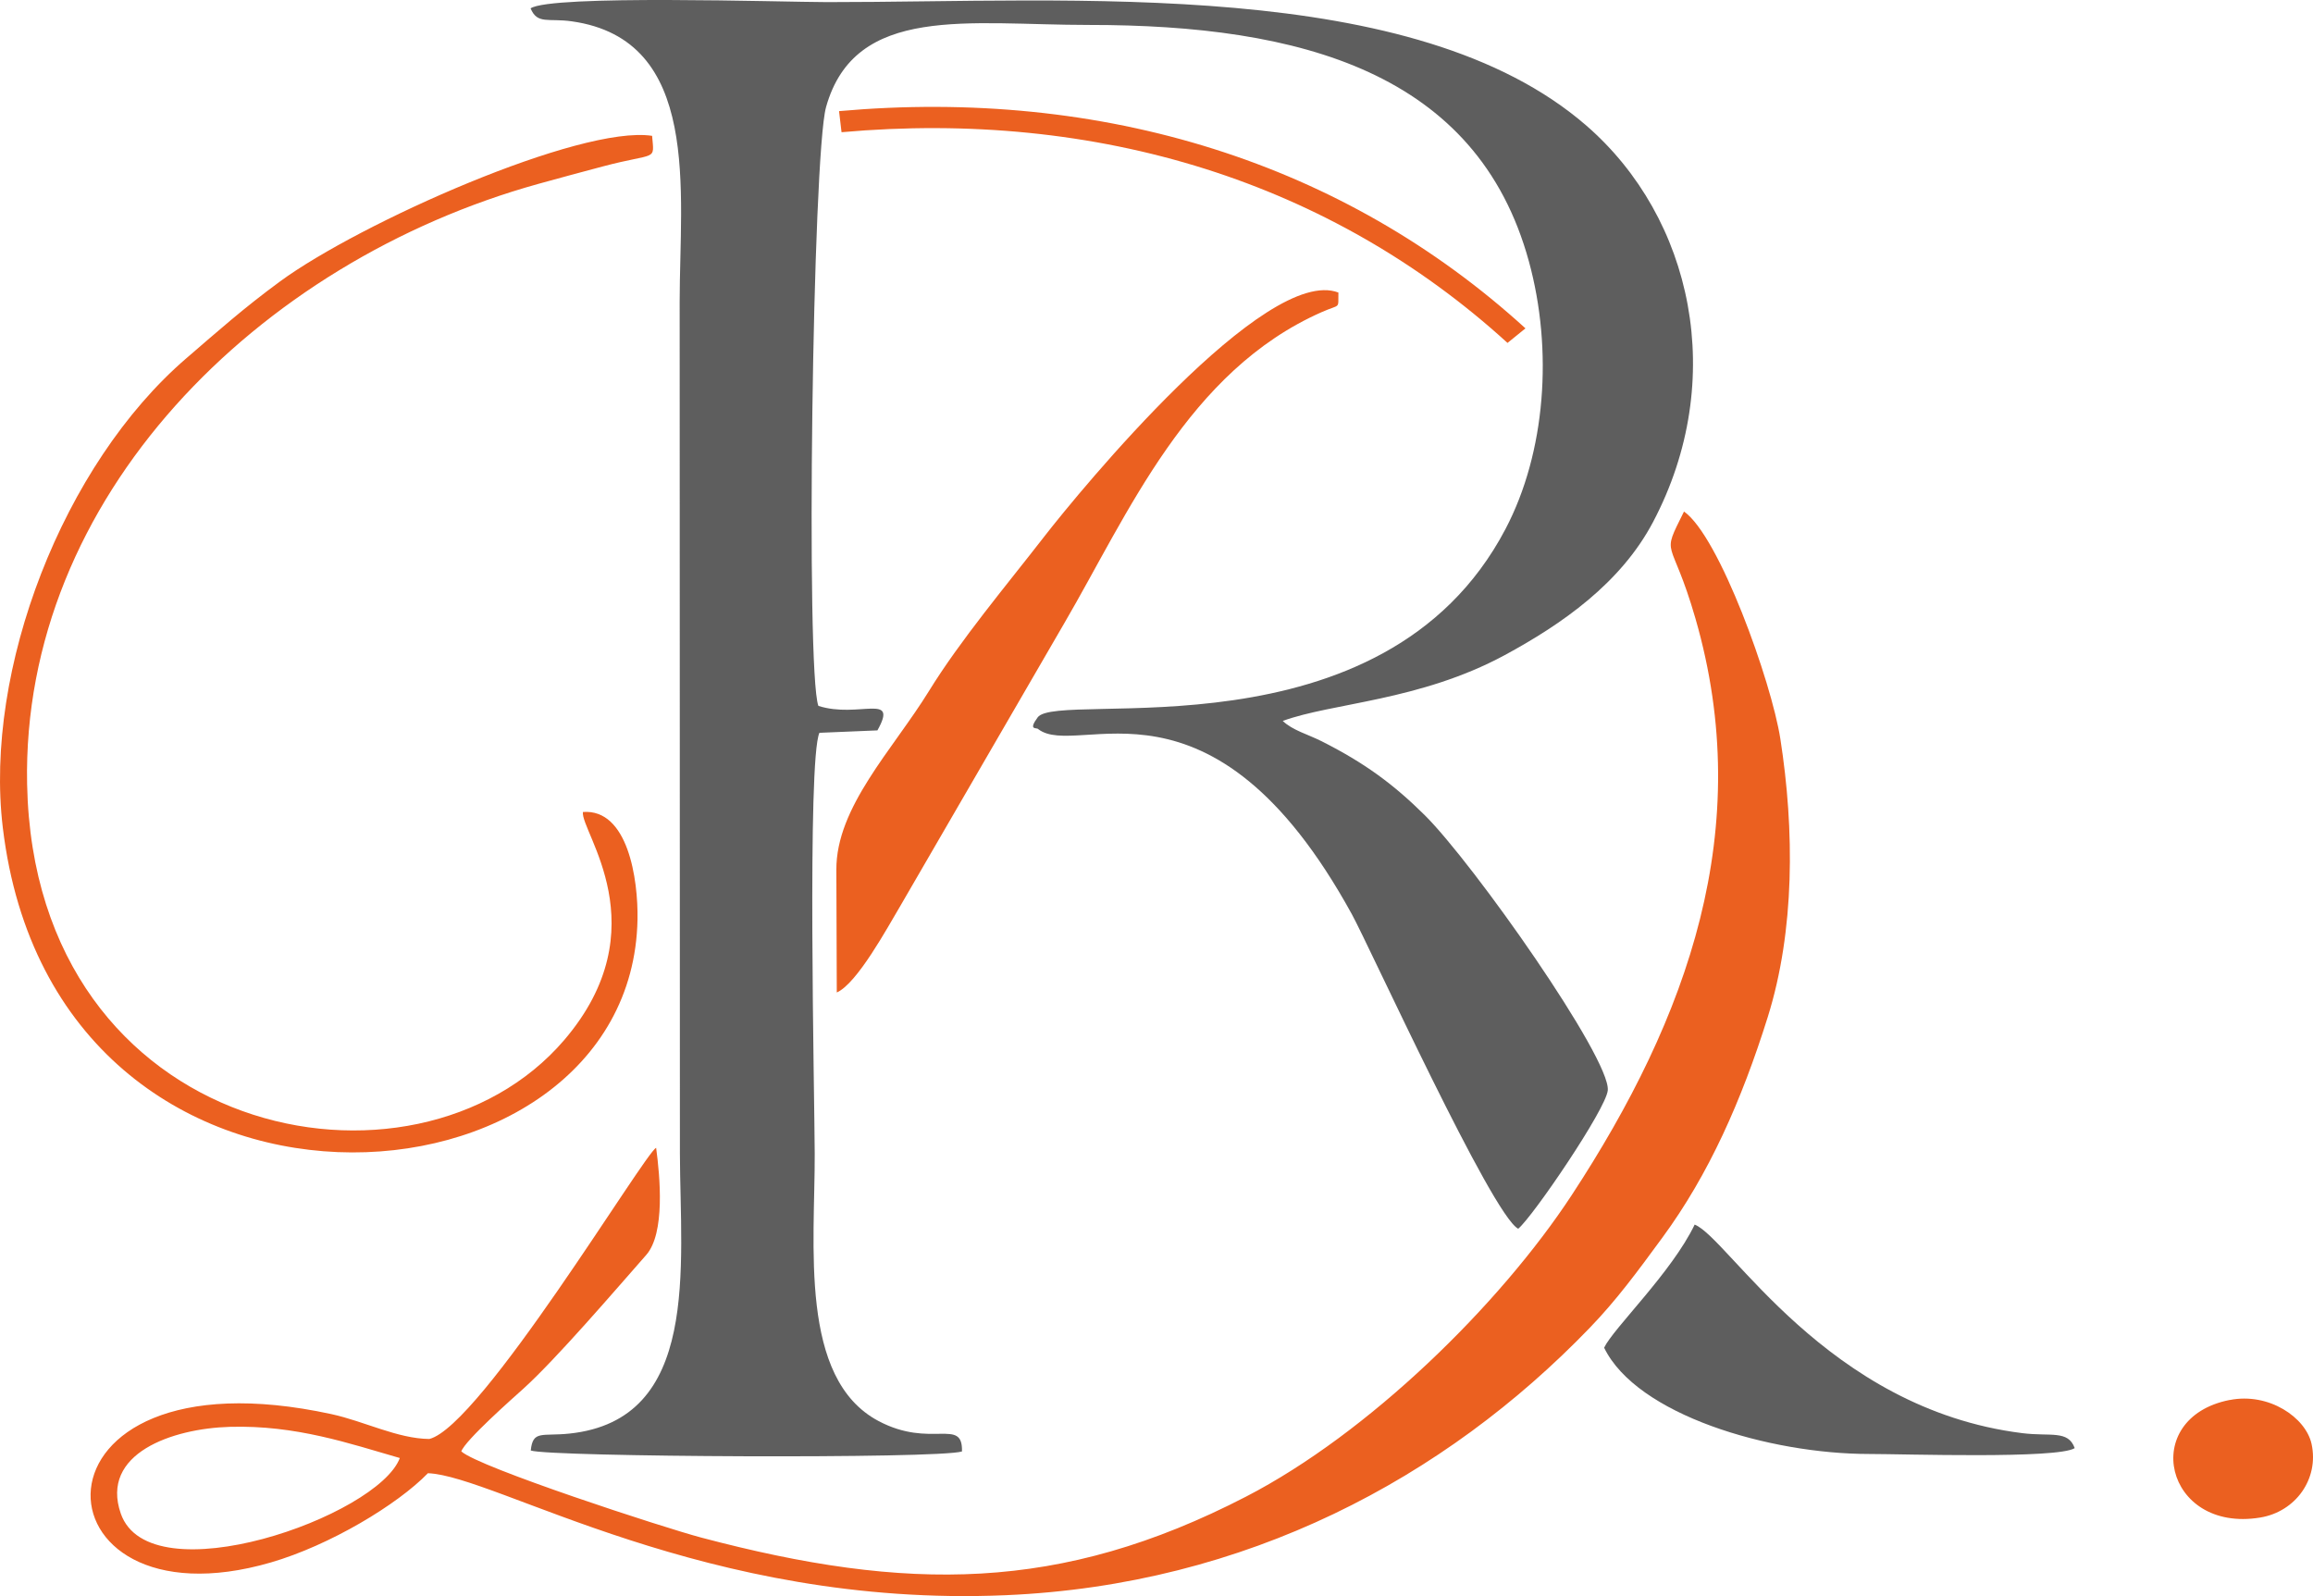
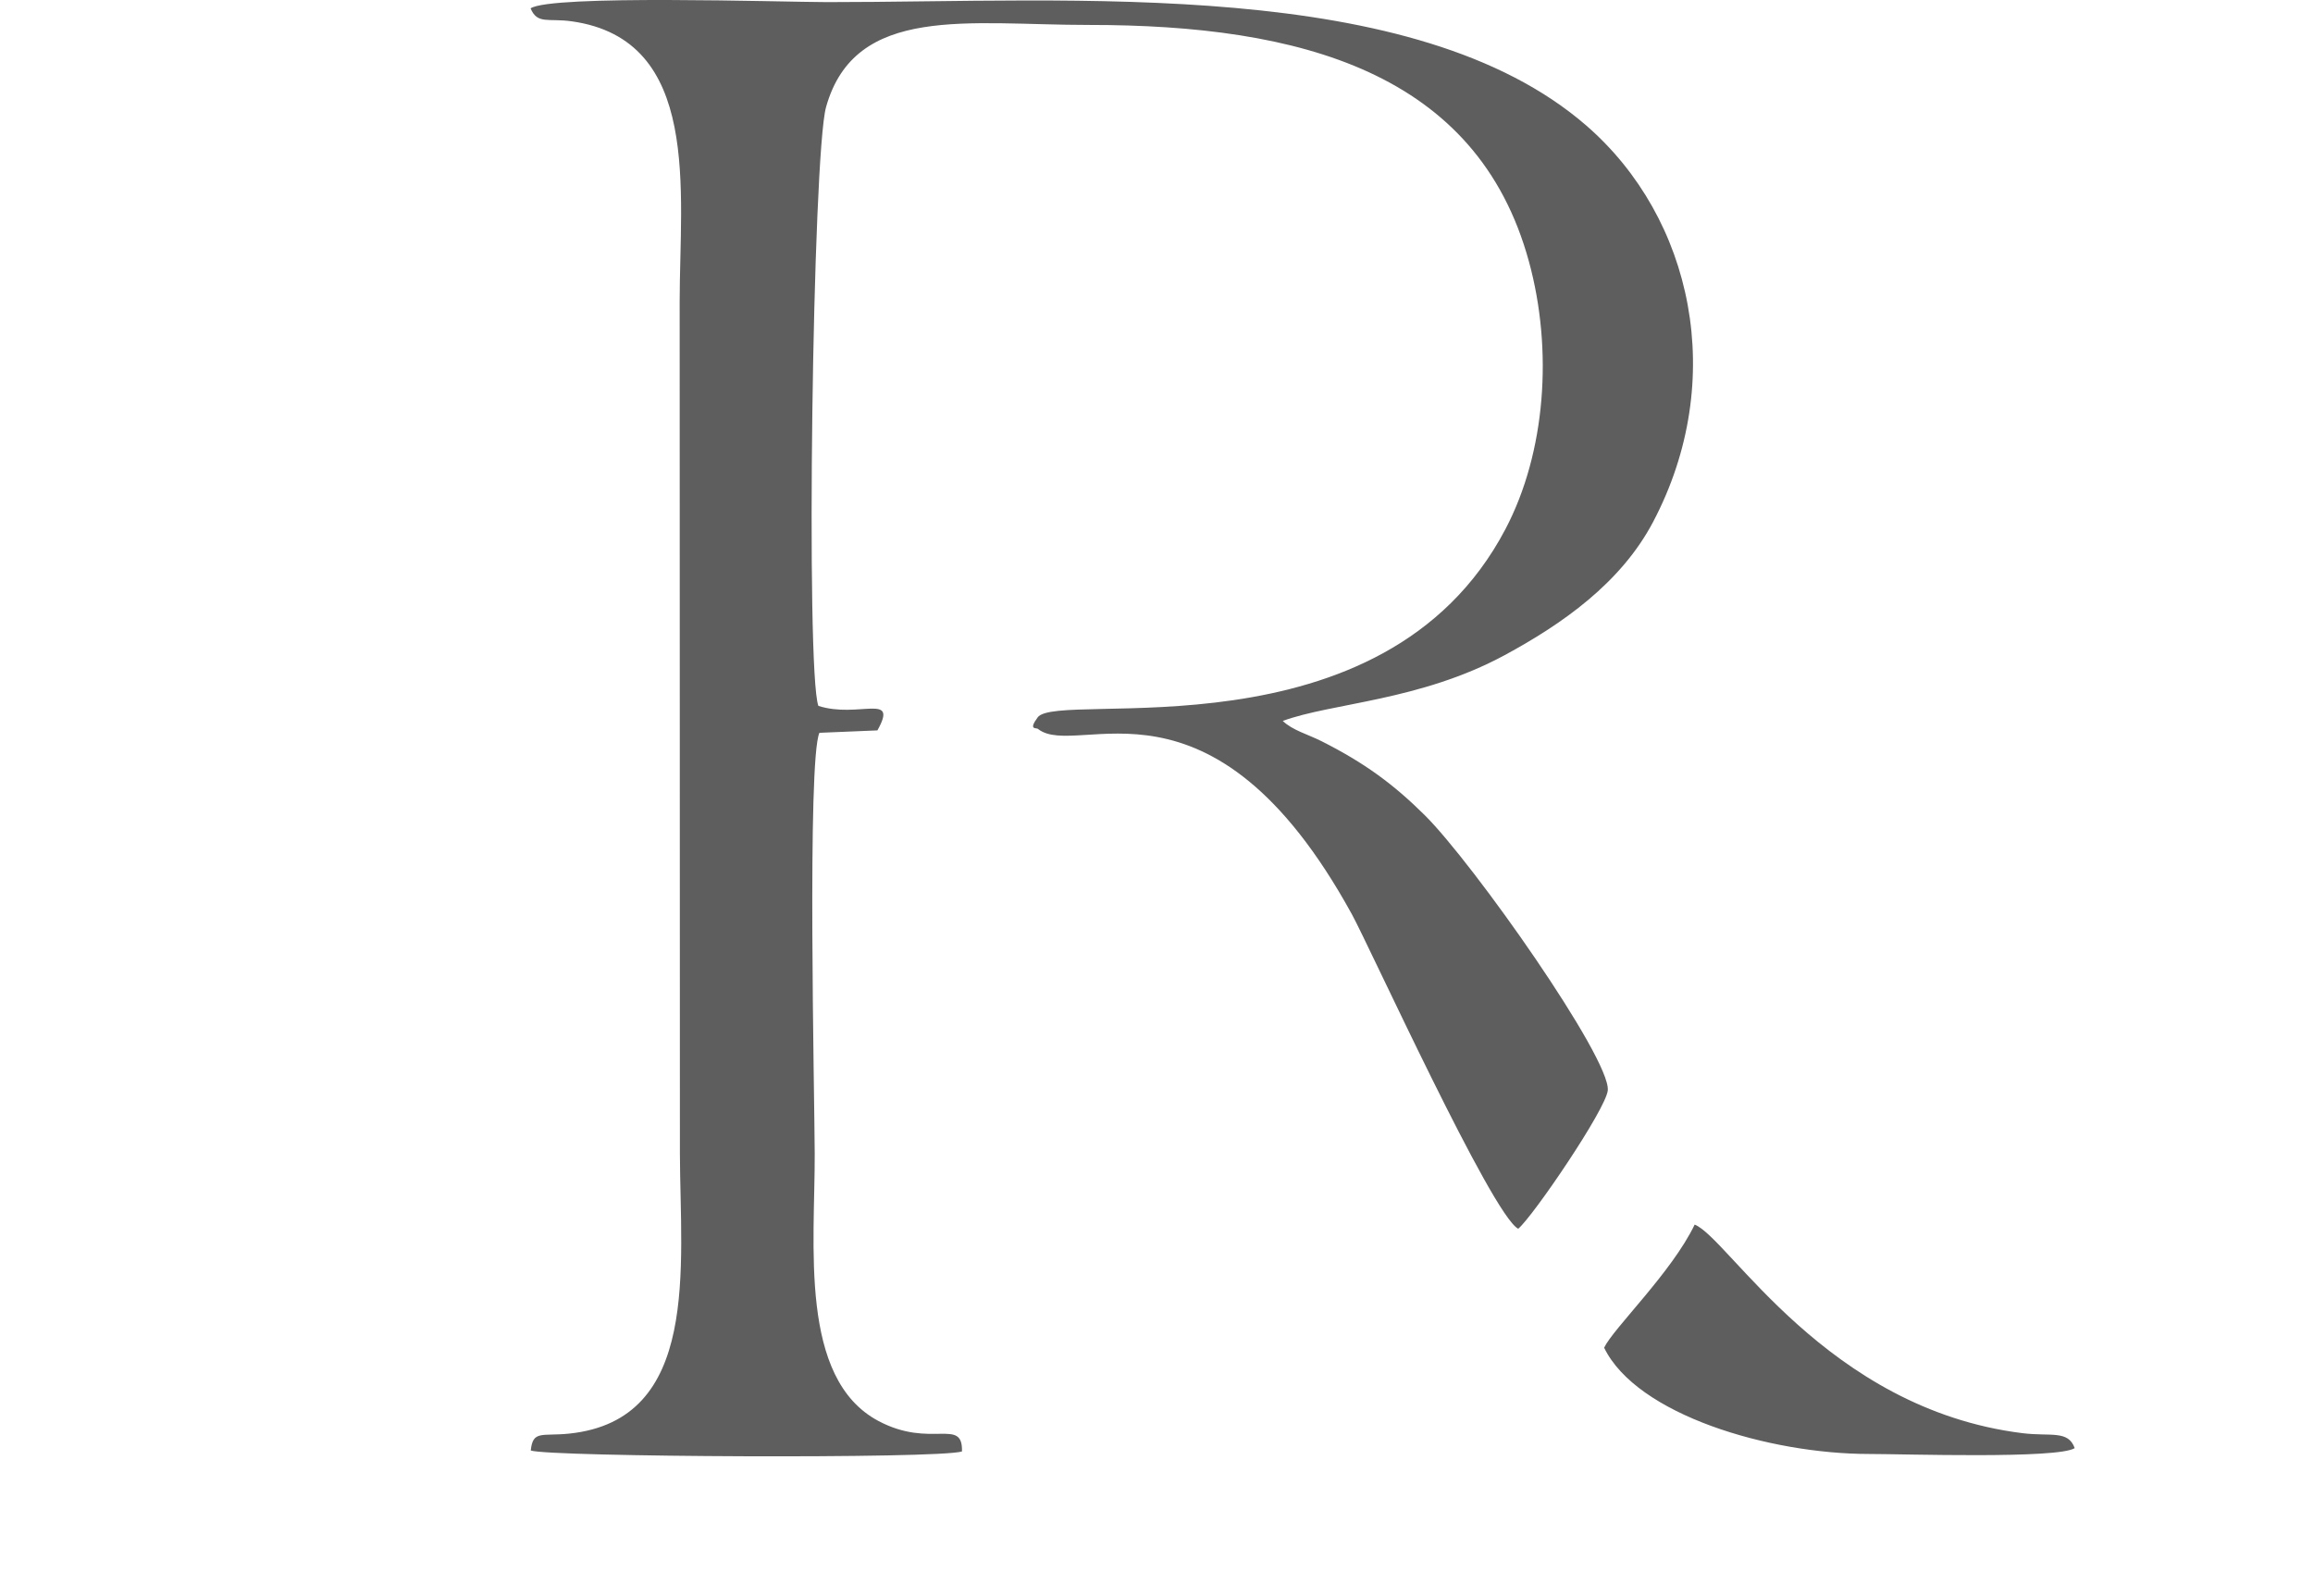
<svg xmlns="http://www.w3.org/2000/svg" width="200" height="138" viewBox="0 0 200 138" fill="none">
-   <path fill-rule="evenodd" clip-rule="evenodd" d="M72.55 9.608C83.905 8.594 94.859 9.686 104.974 12.887C114.893 16.024 124.005 21.194 131.903 28.392L130.351 29.651C122.691 22.667 113.854 17.657 104.24 14.61C94.427 11.505 83.794 10.45 72.766 11.432L72.55 9.604V9.608ZM192.791 121.05C184.92 122.605 187.159 132.572 195.431 131.217C198.493 130.716 200.536 127.879 199.876 124.851C199.374 122.568 196.196 120.381 192.797 121.054L192.791 121.05ZM34.572 126.069C30.207 124.814 25.609 123.214 19.891 123.373C14.887 123.514 8.647 125.683 10.442 130.866C12.934 138.064 32.672 131.135 34.572 126.069ZM72.318 75.203L72.355 85.815C74.107 85.056 76.747 80.186 77.871 78.295L92.04 53.864C97.557 44.406 102.704 32.102 114.276 26.991C115.955 26.25 115.696 26.782 115.728 25.295C109.451 22.881 93.408 42.378 90.235 46.471C86.994 50.649 83.034 55.355 80.316 59.766C77.19 64.831 72.291 69.792 72.318 75.207V75.203ZM50.404 70.21C50.167 71.897 57.082 80.218 48.789 89.926C35.876 105.04 2.951 98.556 2.344 67.796C1.853 43.042 22.251 22.635 46.577 15.892C48.303 15.415 50.294 14.874 52.12 14.392C56.829 13.141 56.576 13.992 56.386 11.745C50.167 10.8 31.104 19.284 24.22 24.331C21.053 26.655 18.867 28.61 16.112 30.979C5.443 40.155 -1.399 57.902 0.243 71.565C4.788 109.464 54.638 105.831 55.124 79.504C55.187 76.03 54.3 69.91 50.399 70.21H50.404ZM39.883 125.506C40.216 124.537 44.349 120.89 45.273 120.058C48.113 117.489 53.123 111.642 55.879 108.509C57.526 106.636 57.072 101.734 56.734 99.247C55.742 99.706 41.551 123.341 37.122 124.423C34.367 124.396 31.505 122.891 28.655 122.273C1.124 116.298 2.481 141.188 23.418 135.1C28.528 133.613 34.361 130.103 37.001 127.383C42.913 127.615 60.978 139.042 86.936 137.932C107.793 137.046 124.966 127.77 137.44 114.834C139.774 112.419 141.548 110 143.744 107.009C147.761 101.539 150.585 95.173 152.85 87.952C155.204 80.436 155.168 71.747 153.943 63.885C153.172 58.938 148.669 46.37 145.612 44.229C143.564 48.358 144.483 46.139 146.605 53.491C151.842 71.633 145.982 87.961 135.904 103.335C129.68 112.829 118.325 123.941 107.735 129.411C91.666 137.714 78.415 137.651 60.656 132.954C57.367 132.085 41.404 126.874 39.894 125.501L39.883 125.506Z" fill="#EB6020" />
  <path fill-rule="evenodd" clip-rule="evenodd" d="M45.878 0.72C46.464 2.134 47.409 1.557 49.431 1.843C60.691 3.425 58.769 16.584 58.769 26.069L58.79 99.766C58.822 109.56 60.569 122.76 49.24 123.956C46.854 124.206 46.073 123.638 45.894 125.42C47.546 125.984 81.084 126.157 83.18 125.502C83.259 122.528 80.503 125.284 75.953 122.865C69.053 119.195 70.473 107.582 70.447 99.766C70.431 94.751 69.781 65.728 70.853 63.363L75.868 63.154C77.721 59.849 74.232 62.149 70.763 61.035C69.655 58.043 70.262 13.415 71.428 9.255C73.931 0.324 83.781 2.161 94.16 2.157C112.452 2.148 127.724 6.249 132.201 22.604C134.297 30.252 133.658 39.119 130.174 45.748C119.579 65.905 91.494 59.617 89.726 62.026C88.865 63.2 89.647 62.877 89.773 63.045C93.242 65.723 104.697 56.843 116.892 79.05C118.412 81.819 129.002 105.059 131.277 106.246C132.571 105.163 138.884 95.879 139.022 94.273C139.259 91.504 127.402 74.653 123.179 70.47C120.497 67.815 118.011 65.978 114.294 64.1C113.075 63.486 111.776 63.154 110.916 62.336C115.181 60.772 122.773 60.612 130.116 56.643C135.062 53.965 140.151 50.423 142.939 45.13C149.421 32.826 146.365 18.84 137.169 10.86C122.303 -2.045 92.904 0.193 71.513 0.183C67.675 0.179 47.609 -0.48 45.867 0.729L45.878 0.72ZM138.705 116.531C141.529 122.337 152.979 125.716 161.616 125.72C164.636 125.72 177.907 126.157 179.396 125.215C178.826 123.633 177.327 124.224 174.872 123.92C157.937 121.814 149.458 107.028 146.534 105.886C144.544 110.029 139.502 114.853 138.705 116.531Z" fill="#5E5E5E" />
</svg>